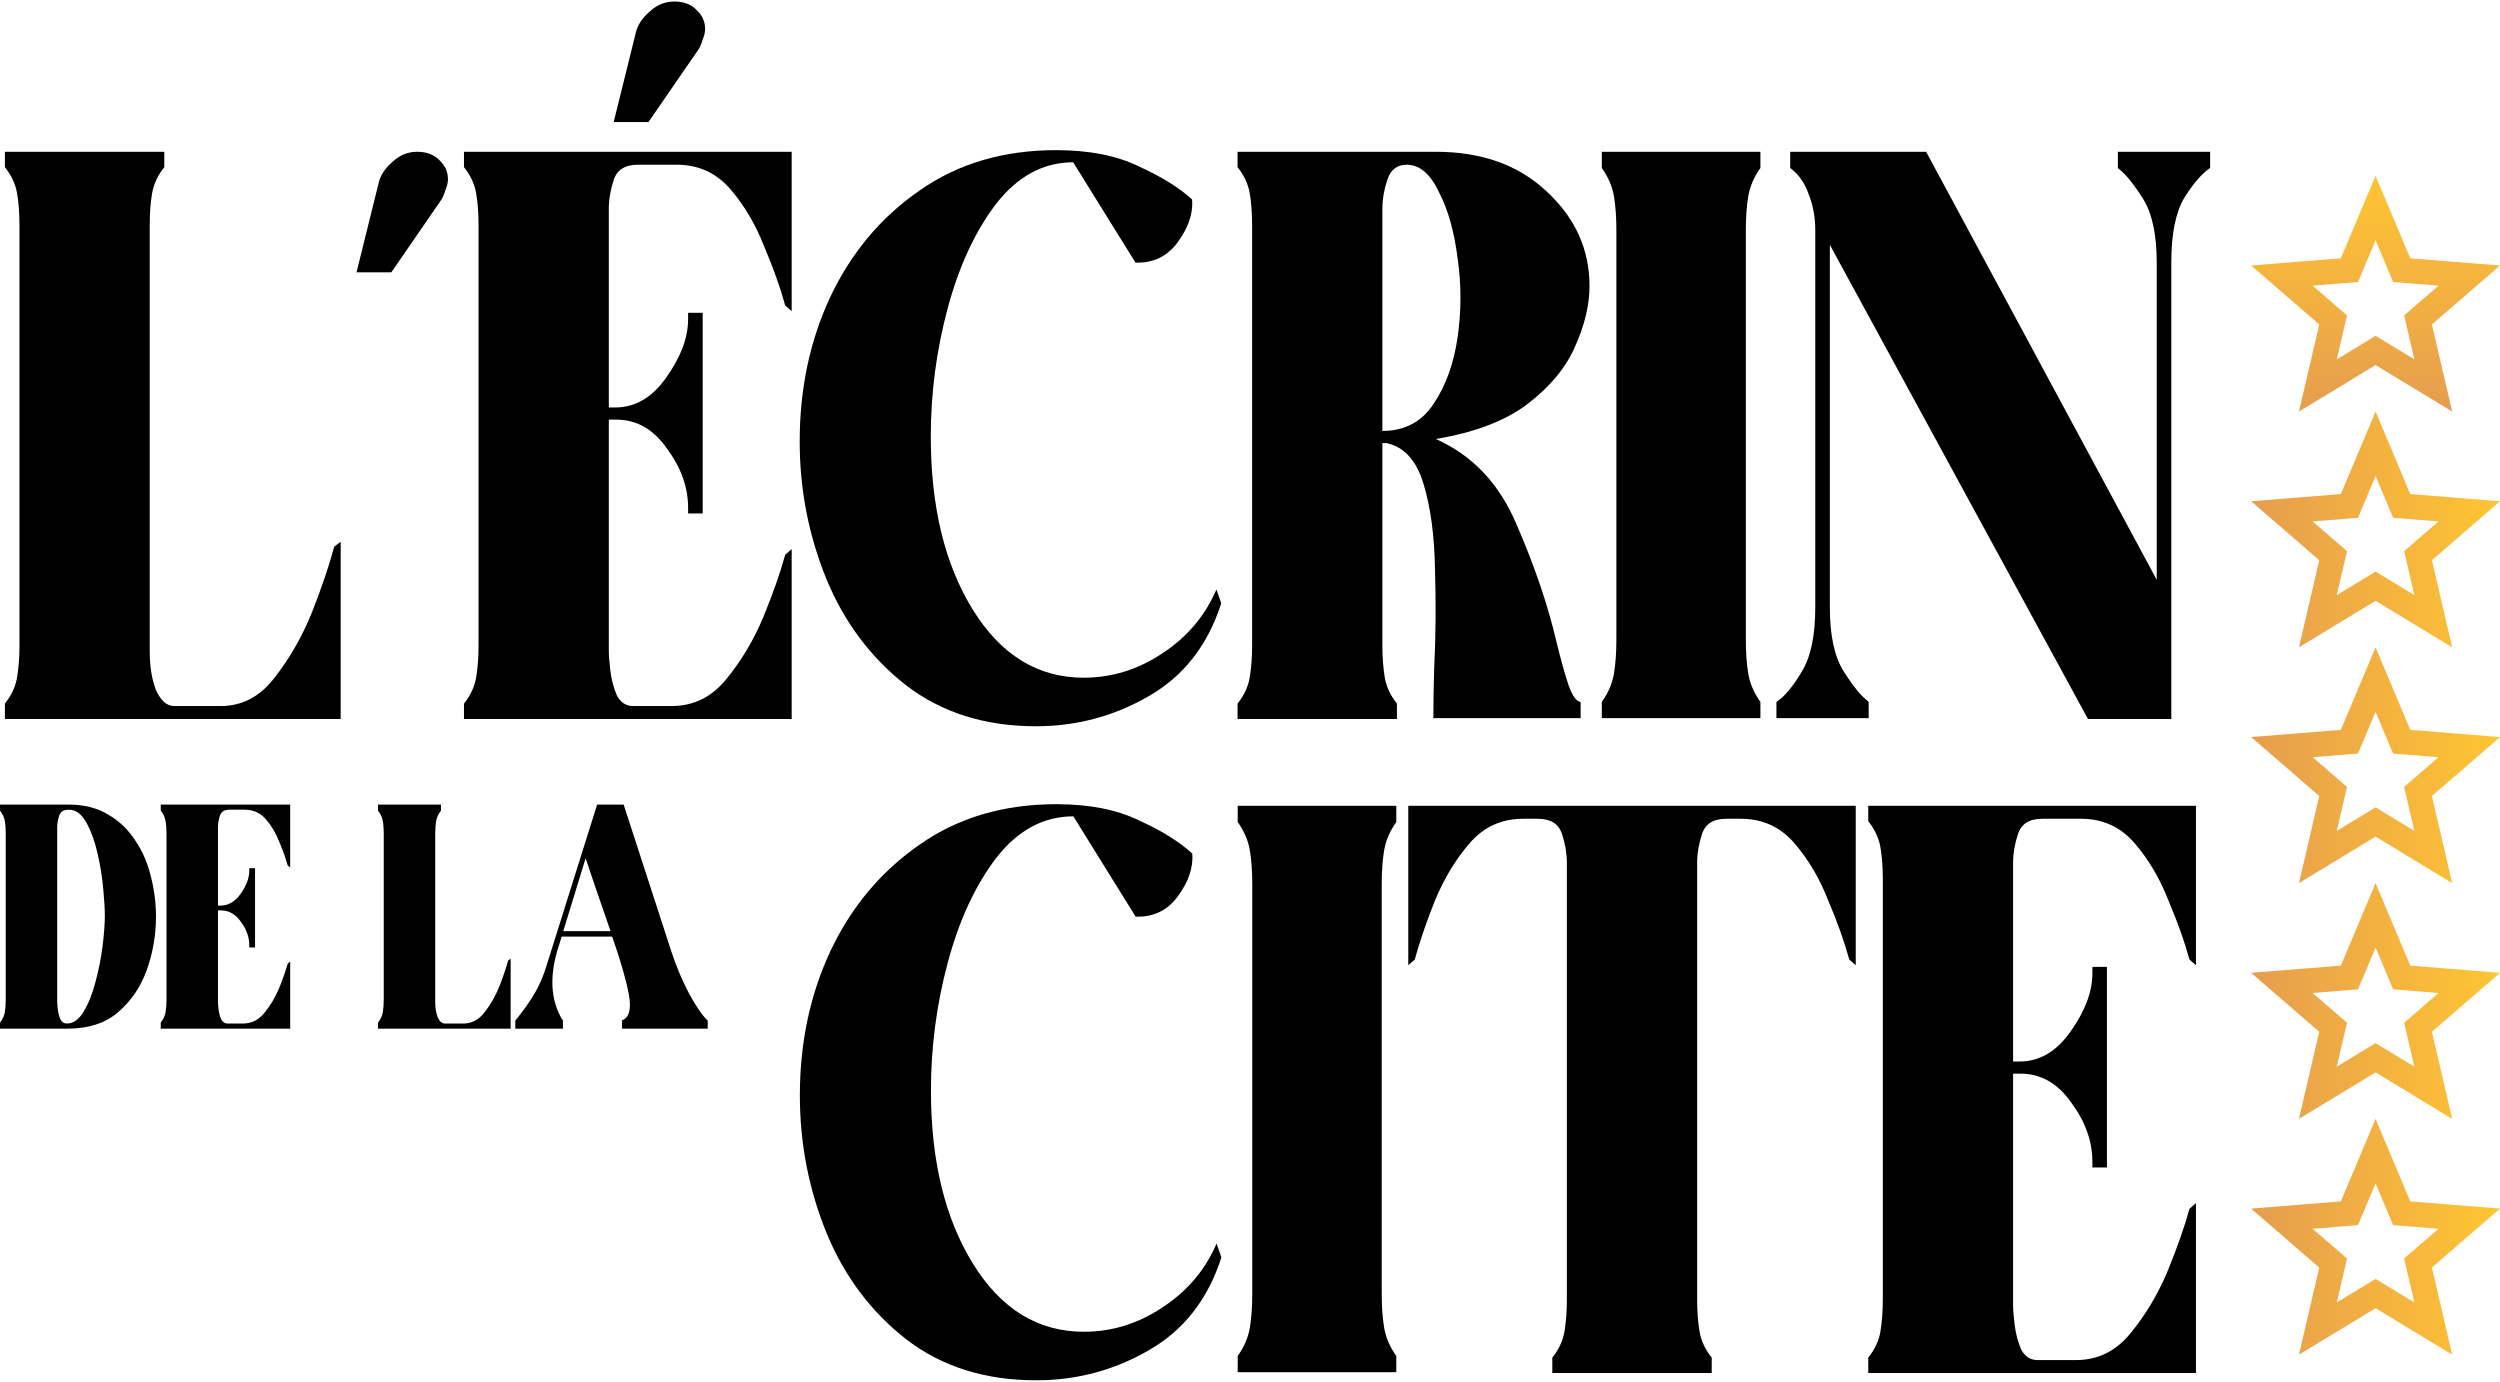
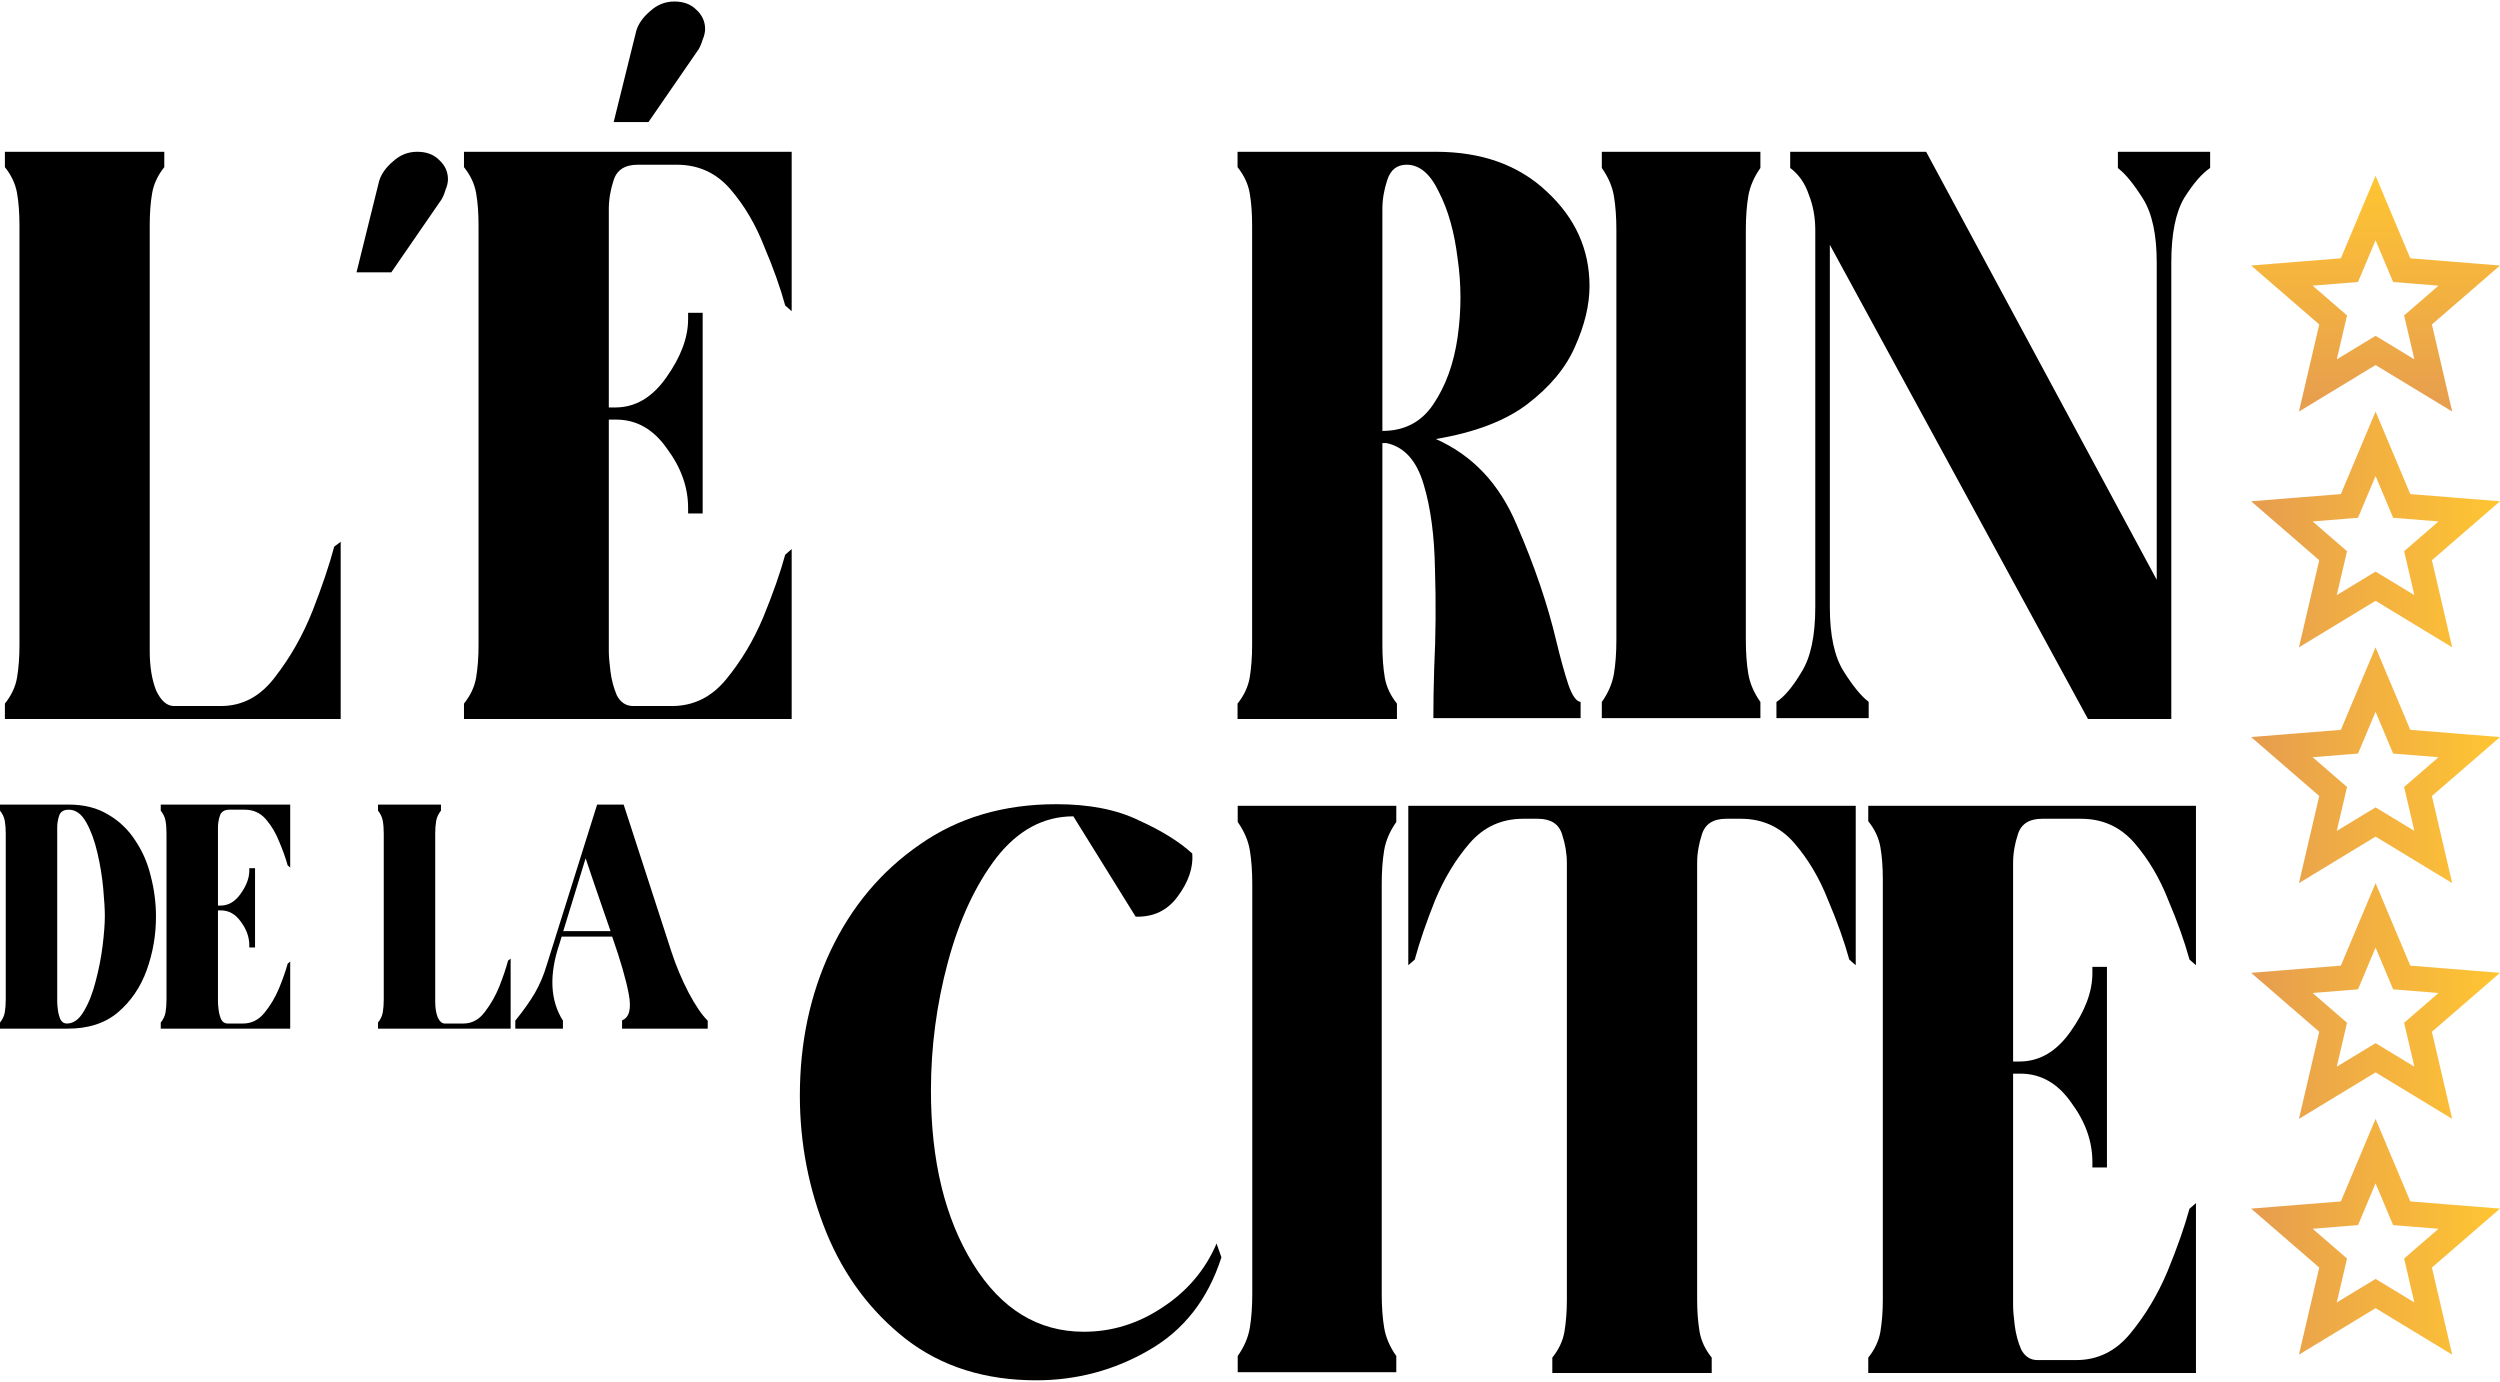
<svg xmlns="http://www.w3.org/2000/svg" width="700" height="387" viewBox="0 0 700 387" fill="none">
  <path d="M19.242 225.284C23.538 225.284 27.207 226.209 30.25 228.059C33.352 229.849 35.888 232.265 37.857 235.308C39.886 238.291 41.347 241.662 42.242 245.421C43.197 249.12 43.674 252.879 43.674 256.698C43.674 261.829 42.809 266.811 41.079 271.643C39.349 276.417 36.664 280.354 33.024 283.457C29.444 286.5 24.761 288.021 18.973 288.021H0V286.321C0.716 285.426 1.163 284.471 1.342 283.457C1.521 282.383 1.611 281.19 1.611 279.877V233.428C1.611 232.056 1.521 230.863 1.342 229.849C1.163 228.834 0.716 227.88 0 226.985V225.284H19.242ZM18.705 286.589C20.554 286.589 22.136 285.456 23.448 283.189C24.82 280.921 25.924 278.147 26.759 274.865C27.654 271.524 28.311 268.183 28.728 264.842C29.146 261.441 29.355 258.637 29.355 256.429C29.355 254.639 29.206 252.103 28.907 248.822C28.609 245.54 28.072 242.229 27.296 238.888C26.521 235.487 25.477 232.623 24.164 230.296C22.851 227.91 21.211 226.716 19.242 226.716C17.81 226.716 16.915 227.283 16.557 228.417C16.199 229.491 16.02 230.565 16.02 231.639V280.504C16.02 281.041 16.079 281.786 16.199 282.741C16.318 283.696 16.557 284.591 16.915 285.426C17.332 286.202 17.929 286.589 18.705 286.589Z" fill="black" />
  <path d="M63.715 286.589H68.011C70.398 286.589 72.396 285.605 74.007 283.636C75.678 281.607 77.05 279.31 78.124 276.745C79.198 274.12 80.004 271.822 80.54 269.854L81.257 269.227V288.021H45.01V286.321C45.726 285.426 46.174 284.471 46.353 283.457C46.532 282.383 46.621 281.19 46.621 279.877V233.428C46.621 232.056 46.532 230.863 46.353 229.849C46.174 228.834 45.726 227.88 45.01 226.985V225.284H81.257V242.915L80.54 242.289C80.004 240.32 79.228 238.142 78.214 235.755C77.259 233.309 76.006 231.191 74.455 229.401C72.903 227.611 70.935 226.716 68.548 226.716H64.252C62.82 226.716 61.925 227.283 61.567 228.417C61.209 229.491 61.03 230.565 61.03 231.639V253.565H61.746C63.954 253.565 65.833 252.461 67.385 250.254C68.996 247.987 69.801 245.839 69.801 243.81V243.094H71.412V265.289H69.801V264.663C69.801 262.395 69.025 260.218 67.474 258.129C65.982 255.982 64.103 254.908 61.836 254.908H61.03V280.504C61.03 281.041 61.09 281.786 61.209 282.741C61.329 283.696 61.567 284.591 61.925 285.426C62.343 286.202 62.94 286.589 63.715 286.589Z" fill="black" />
  <path d="M105.84 225.284H123.471V226.985C122.755 227.88 122.307 228.834 122.128 229.849C121.949 230.863 121.86 232.056 121.86 233.428V280.504C121.86 282.234 122.099 283.696 122.576 284.889C123.113 286.023 123.769 286.589 124.545 286.589H129.736C132.122 286.589 134.121 285.515 135.732 283.367C137.402 281.22 138.775 278.803 139.849 276.118C140.923 273.374 141.728 270.987 142.265 268.959L142.981 268.422V288.021H105.84V286.321C106.556 285.426 107.004 284.471 107.183 283.457C107.362 282.383 107.451 281.19 107.451 279.877V233.428C107.451 232.056 107.362 230.863 107.183 229.849C107.004 228.834 106.556 227.88 105.84 226.985V225.284Z" fill="black" />
  <path d="M144.285 288.021V285.784C146.552 282.98 148.372 280.414 149.744 278.087C151.117 275.701 152.22 273.105 153.056 270.301L167.196 225.284H174.624L188.049 266.632C189.302 270.45 190.883 274.209 192.792 277.908C194.761 281.607 196.551 284.233 198.162 285.784V288.021H174.177V285.694C176.206 284.919 176.832 282.473 176.056 278.356C175.281 274.239 173.729 268.869 171.403 262.246H157.262L156.636 264.305C153.712 272.956 154.04 280.116 157.62 285.784V288.021H144.285ZM157.71 260.725H170.955C170.12 258.338 169.255 255.832 168.36 253.207C166.928 249.09 165.466 244.795 163.974 240.32L157.71 260.725Z" fill="black" />
  <path d="M1.371 42.497H46.002V46.801C44.19 49.067 43.057 51.483 42.604 54.051C42.151 56.619 41.924 59.639 41.924 63.113V182.281C41.924 186.661 42.528 190.362 43.736 193.383C45.096 196.252 46.757 197.687 48.721 197.687H61.861C67.902 197.687 72.962 194.969 77.04 189.531C81.269 184.094 84.743 177.977 87.462 171.18C90.18 164.232 92.219 158.191 93.579 153.056L95.391 151.696V201.312H1.371V197.008C3.183 194.742 4.316 192.325 4.769 189.758C5.222 187.039 5.449 184.018 5.449 180.696V63.113C5.449 59.639 5.222 56.619 4.769 54.051C4.316 51.483 3.183 49.067 1.371 46.801V42.497Z" fill="black" />
  <path d="M99.825 76.253L106.168 50.653C106.773 48.689 108.056 46.877 110.02 45.215C111.983 43.403 114.249 42.497 116.817 42.497C119.384 42.497 121.423 43.252 122.934 44.762C124.595 46.273 125.426 48.085 125.426 50.2C125.426 51.106 125.199 52.087 124.746 53.145C124.444 54.202 124.066 55.108 123.613 55.863L109.567 76.253H99.825Z" fill="black" />
  <path d="M177.264 197.687H188.139C194.181 197.687 199.24 195.195 203.318 190.211C207.547 185.076 211.021 179.261 213.74 172.766C216.459 166.12 218.498 160.306 219.857 155.321L221.669 153.735V201.312H129.914V197.008C131.727 194.742 132.86 192.325 133.313 189.758C133.766 187.039 133.992 184.018 133.992 180.696V63.113C133.992 59.639 133.766 56.619 133.313 54.051C132.86 51.483 131.727 49.067 129.914 46.801V42.497H221.669V87.128L219.857 85.542C218.498 80.558 216.534 75.045 213.966 69.004C211.55 62.811 208.378 57.449 204.451 52.918C200.524 48.387 195.54 46.121 189.498 46.121H178.624C174.999 46.121 172.733 47.556 171.827 50.426C170.921 53.145 170.468 55.863 170.468 58.582V114.088H172.28C177.869 114.088 182.626 111.294 186.553 105.706C190.631 99.966 192.67 94.529 192.67 89.394V87.581H196.748V143.767H192.67V142.181C192.67 136.442 190.707 130.929 186.78 125.643C183.004 120.205 178.246 117.487 172.507 117.487H170.468V182.281C170.468 183.641 170.619 185.529 170.921 187.945C171.223 190.362 171.827 192.627 172.733 194.742C173.791 196.705 175.301 197.687 177.264 197.687Z" fill="black" />
-   <path d="M317.938 73.535L300.493 45.442C292.186 45.442 285.012 49.293 278.97 56.996C273.08 64.699 268.549 74.441 265.377 86.222C262.205 98.003 260.619 110.01 260.619 122.244C260.619 141.879 264.546 158.04 272.4 170.727C280.254 183.414 290.6 189.758 303.438 189.758C311.292 189.758 318.617 187.492 325.414 182.961C332.362 178.43 337.421 172.464 340.593 165.063L341.953 168.915C338.177 180.696 331.38 189.38 321.563 194.969C311.896 200.557 301.399 203.351 290.071 203.351C275.723 203.351 263.564 199.5 253.596 191.797C243.779 184.094 236.378 174.201 231.393 162.118C226.409 149.884 223.917 137.046 223.917 123.604C223.917 108.802 226.787 95.284 232.526 83.05C238.417 70.665 246.724 60.772 257.447 53.371C268.171 45.819 280.934 42.044 295.735 42.044C304.949 42.044 312.651 43.554 318.844 46.575C325.188 49.444 330.172 52.541 333.797 55.863C334.099 59.79 332.739 63.793 329.719 67.871C326.849 71.798 322.922 73.686 317.938 73.535Z" fill="black" />
  <path d="M391.145 201.312H346.514V197.008C348.326 194.742 349.459 192.325 349.912 189.758C350.365 187.039 350.592 184.018 350.592 180.696V63.113C350.592 59.639 350.365 56.619 349.912 54.051C349.459 51.483 348.326 49.067 346.514 46.801V42.497H402.02C414.858 42.497 425.204 46.197 433.058 53.598C441.063 60.999 445.065 69.834 445.065 80.105C445.065 85.391 443.706 91.055 440.987 97.097C438.42 102.987 433.964 108.349 427.621 113.182C421.428 117.864 412.895 121.111 402.02 122.924C412.29 127.455 419.842 135.46 424.675 146.939C429.66 158.418 433.36 169.292 435.777 179.563C436.985 184.547 438.118 188.625 439.175 191.797C440.232 194.817 441.365 196.403 442.573 196.554V201.086H401.34C401.34 196.856 401.416 192.25 401.567 187.266C402.02 178.052 402.095 168.764 401.793 159.399C401.642 150.035 400.585 142.106 398.622 135.611C396.658 128.965 393.184 125.114 388.2 124.057C388.049 124.057 387.822 124.057 387.52 124.057C387.369 124.057 387.218 124.057 387.067 124.057V180.696C387.067 184.018 387.294 187.039 387.747 189.758C388.2 192.325 389.333 194.742 391.145 197.008V201.312ZM387.067 120.658C393.26 120.658 398.017 118.166 401.34 113.182C404.814 108.047 407.08 101.779 408.137 94.378C409.194 86.977 409.194 79.652 408.137 72.402C407.231 65.001 405.494 58.809 402.926 53.824C400.51 48.689 397.489 46.121 393.864 46.121C391.145 46.121 389.333 47.556 388.427 50.426C387.52 53.145 387.067 55.863 387.067 58.582V120.658Z" fill="black" />
  <path d="M492.913 201.086H448.508V196.554C450.32 193.987 451.453 191.344 451.906 188.625C452.359 185.906 452.586 182.735 452.586 179.11V64.472C452.586 60.848 452.359 57.676 451.906 54.957C451.453 52.239 450.32 49.595 448.508 47.028V42.497H492.913V47.028C491.1 49.595 489.968 52.239 489.515 54.957C489.061 57.676 488.835 60.848 488.835 64.472V179.11C488.835 182.735 489.061 185.906 489.515 188.625C489.968 191.344 491.1 193.987 492.913 196.554V201.086Z" fill="black" />
  <path d="M607.963 73.535V201.312H584.627L512.356 68.55V170.047C512.356 177.901 513.64 183.867 516.207 187.945C518.775 192.023 521.041 194.818 523.004 196.328C523.004 196.328 523.08 196.403 523.231 196.554V201.086H497.403V196.554C499.669 195.044 502.01 192.25 504.427 188.172C506.994 184.094 508.278 178.052 508.278 170.047V64.472C508.278 60.848 507.674 57.525 506.466 54.504C505.408 51.332 503.671 48.84 501.255 47.028V42.497H539.316L603.884 162.345V73.535C603.884 65.681 602.601 59.715 600.033 55.637C597.465 51.559 595.2 48.765 593.236 47.254C593.236 47.254 593.161 47.179 593.01 47.028V42.497H618.837V47.028C616.572 48.538 614.155 51.332 611.587 55.41C609.171 59.488 607.963 65.53 607.963 73.535Z" fill="black" />
  <path d="M317.982 256.667L300.537 228.574C292.23 228.574 285.056 232.426 279.014 240.129C273.124 247.831 268.593 257.573 265.421 269.354C262.249 281.135 260.663 293.143 260.663 305.377C260.663 325.011 264.59 341.172 272.444 353.859C280.298 366.547 290.644 372.89 303.482 372.89C311.336 372.89 318.662 370.625 325.458 366.094C332.406 361.562 337.466 355.596 340.638 348.196L341.997 352.047C338.221 363.828 331.424 372.513 321.607 378.101C311.94 383.689 301.443 386.483 290.116 386.483C275.767 386.483 263.609 382.632 253.64 374.929C243.823 367.226 236.422 357.333 231.438 345.25C226.454 333.016 223.961 320.178 223.961 306.736C223.961 291.934 226.831 278.417 232.571 266.182C238.461 253.797 246.768 243.905 257.492 236.504C268.215 228.952 280.978 225.176 295.78 225.176C304.993 225.176 312.696 226.686 318.888 229.707C325.232 232.577 330.216 235.673 333.841 238.996C334.143 242.923 332.784 246.925 329.763 251.003C326.893 254.93 322.966 256.818 317.982 256.667Z" fill="black" />
  <path d="M390.963 384.218H346.558V379.687C348.371 377.119 349.503 374.476 349.956 371.757C350.409 369.039 350.636 365.867 350.636 362.242V247.605C350.636 243.98 350.409 240.808 349.956 238.09C349.503 235.371 348.371 232.728 346.558 230.16V225.629H390.963V230.16C389.151 232.728 388.018 235.371 387.565 238.09C387.111 240.808 386.885 243.98 386.885 247.605V362.242C386.885 365.867 387.111 369.039 387.565 371.757C388.018 374.476 389.151 377.119 390.963 379.687V384.218Z" fill="black" />
  <path d="M479.279 384.445H434.647V380.14C436.46 377.874 437.593 375.458 438.046 372.89C438.499 370.171 438.725 367.151 438.725 363.828V241.714C438.725 238.996 438.272 236.277 437.366 233.558C436.46 230.689 434.194 229.254 430.569 229.254H426.491C420.45 229.254 415.466 231.519 411.539 236.051C407.612 240.582 404.365 245.944 401.797 252.136C399.38 258.178 397.492 263.69 396.133 268.675L394.321 270.26V225.629H519.606V270.26L517.793 268.675C516.434 263.69 514.47 258.178 511.903 252.136C509.486 245.944 506.315 240.582 502.388 236.051C498.461 231.519 493.476 229.254 487.435 229.254H483.357C479.732 229.254 477.466 230.689 476.56 233.558C475.654 236.277 475.201 238.996 475.201 241.714V363.828C475.201 367.151 475.427 370.171 475.881 372.89C476.334 375.458 477.466 377.874 479.279 380.14V384.445Z" fill="black" />
  <path d="M570.462 380.82H581.337C587.378 380.82 592.438 378.328 596.516 373.343C600.745 368.208 604.219 362.393 606.938 355.898C609.656 349.253 611.695 343.438 613.055 338.454L614.867 336.868V384.445H523.112V380.14C524.924 377.874 526.057 375.458 526.51 372.89C526.964 370.171 527.19 367.151 527.19 363.828V246.246C527.19 242.772 526.964 239.751 526.51 237.183C526.057 234.616 524.924 232.199 523.112 229.934V225.629H614.867V270.26L613.055 268.675C611.695 263.69 609.732 258.178 607.164 252.136C604.748 245.944 601.576 240.582 597.649 236.051C593.722 231.519 588.738 229.254 582.696 229.254H571.822C568.197 229.254 565.931 230.689 565.025 233.558C564.119 236.277 563.666 238.996 563.666 241.714V297.221H565.478C571.066 297.221 575.824 294.426 579.751 288.838C583.829 283.099 585.868 277.661 585.868 272.526V270.714H589.946V326.899H585.868V325.314C585.868 319.574 583.905 314.061 579.978 308.775C576.202 303.338 571.444 300.619 565.705 300.619H563.666V365.414C563.666 366.773 563.817 368.661 564.119 371.078C564.421 373.494 565.025 375.76 565.931 377.874C566.988 379.838 568.499 380.82 570.462 380.82Z" fill="black" />
  <path d="M171.827 34.181L178.171 8.58C178.775 6.616 180.059 4.804 182.022 3.143C183.986 1.33 186.251 0.424 188.819 0.424C191.386 0.424 193.425 1.179 194.936 2.689C196.597 4.2 197.428 6.012 197.428 8.127C197.428 9.033 197.201 10.015 196.748 11.072C196.446 12.129 196.069 13.035 195.615 13.791L181.569 34.181H171.827Z" fill="black" />
  <path d="M671.654 73.682L672.479 75.644L674.6 75.814L691.396 77.162L678.642 88.2L677.043 89.583L677.523 91.641L681.319 107.927L666.977 99.224L665.161 98.122L663.345 99.224L649.002 107.927L652.799 91.641L653.278 89.583L651.681 88.2L638.926 77.162L655.722 75.814L657.843 75.644L658.668 73.682L665.16 58.245L671.654 73.682Z" stroke="url(#paint0_linear_230_10587)" stroke-width="7" />
  <path d="M671.654 139.699L672.479 141.661L674.6 141.831L691.396 143.18L678.642 154.218L677.043 155.601L677.523 157.658L681.319 173.944L666.977 165.241L665.161 164.14L663.345 165.241L649.002 173.944L652.799 157.658L653.278 155.601L651.681 154.218L638.926 143.18L655.722 141.831L657.843 141.661L658.668 139.699L665.16 124.263L671.654 139.699Z" stroke="url(#paint1_linear_230_10587)" stroke-width="7" />
  <path d="M671.654 205.717L672.479 207.679L674.6 207.849L691.396 209.197L678.642 220.235L677.043 221.618L677.523 223.676L681.319 239.962L666.977 231.259L665.161 230.157L663.345 231.259L649.002 239.962L652.799 223.676L653.278 221.618L651.681 220.235L638.926 209.197L655.722 207.849L657.843 207.679L658.668 205.717L665.16 190.28L671.654 205.717Z" stroke="url(#paint2_linear_230_10587)" stroke-width="7" />
  <path d="M671.654 271.734L672.479 273.696L674.6 273.866L691.396 275.215L678.642 286.253L677.043 287.636L677.523 289.693L681.319 305.979L666.977 297.276L665.161 296.175L663.345 297.276L649.002 305.979L652.799 289.693L653.278 287.636L651.681 286.253L638.926 275.215L655.722 273.866L657.843 273.696L658.668 271.734L665.16 256.298L671.654 271.734Z" stroke="url(#paint3_linear_230_10587)" stroke-width="7" />
  <path d="M671.654 337.752L672.479 339.714L674.6 339.884L691.396 341.232L678.642 352.271L677.043 353.653L677.523 355.711L681.319 371.997L666.977 363.294L665.161 362.192L663.345 363.294L649.002 371.997L652.799 355.711L653.278 353.653L651.681 352.271L638.926 341.232L655.722 339.884L657.843 339.714L658.668 337.752L665.16 322.315L671.654 337.752Z" stroke="url(#paint4_linear_230_10587)" stroke-width="7" />
  <defs>
    <linearGradient id="paint0_linear_230_10587" x1="665.161" y1="49.219" x2="665.161" y2="115.236" gradientUnits="userSpaceOnUse">
      <stop stop-color="#FFC532" />
      <stop offset="1" stop-color="#E69D4F" />
    </linearGradient>
    <linearGradient id="paint1_linear_230_10587" x1="700.003" y1="148.245" x2="630.318" y2="148.245" gradientUnits="userSpaceOnUse">
      <stop stop-color="#FFC532" />
      <stop offset="1" stop-color="#E69D4F" />
    </linearGradient>
    <linearGradient id="paint2_linear_230_10587" x1="700.003" y1="214.263" x2="630.318" y2="214.263" gradientUnits="userSpaceOnUse">
      <stop stop-color="#FFC532" />
      <stop offset="1" stop-color="#E69D4F" />
    </linearGradient>
    <linearGradient id="paint3_linear_230_10587" x1="700.003" y1="280.28" x2="630.318" y2="280.28" gradientUnits="userSpaceOnUse">
      <stop stop-color="#FFC532" />
      <stop offset="1" stop-color="#E69D4F" />
    </linearGradient>
    <linearGradient id="paint4_linear_230_10587" x1="700.003" y1="346.298" x2="630.318" y2="346.298" gradientUnits="userSpaceOnUse">
      <stop stop-color="#FFC532" />
      <stop offset="1" stop-color="#E69D4F" />
    </linearGradient>
  </defs>
</svg>